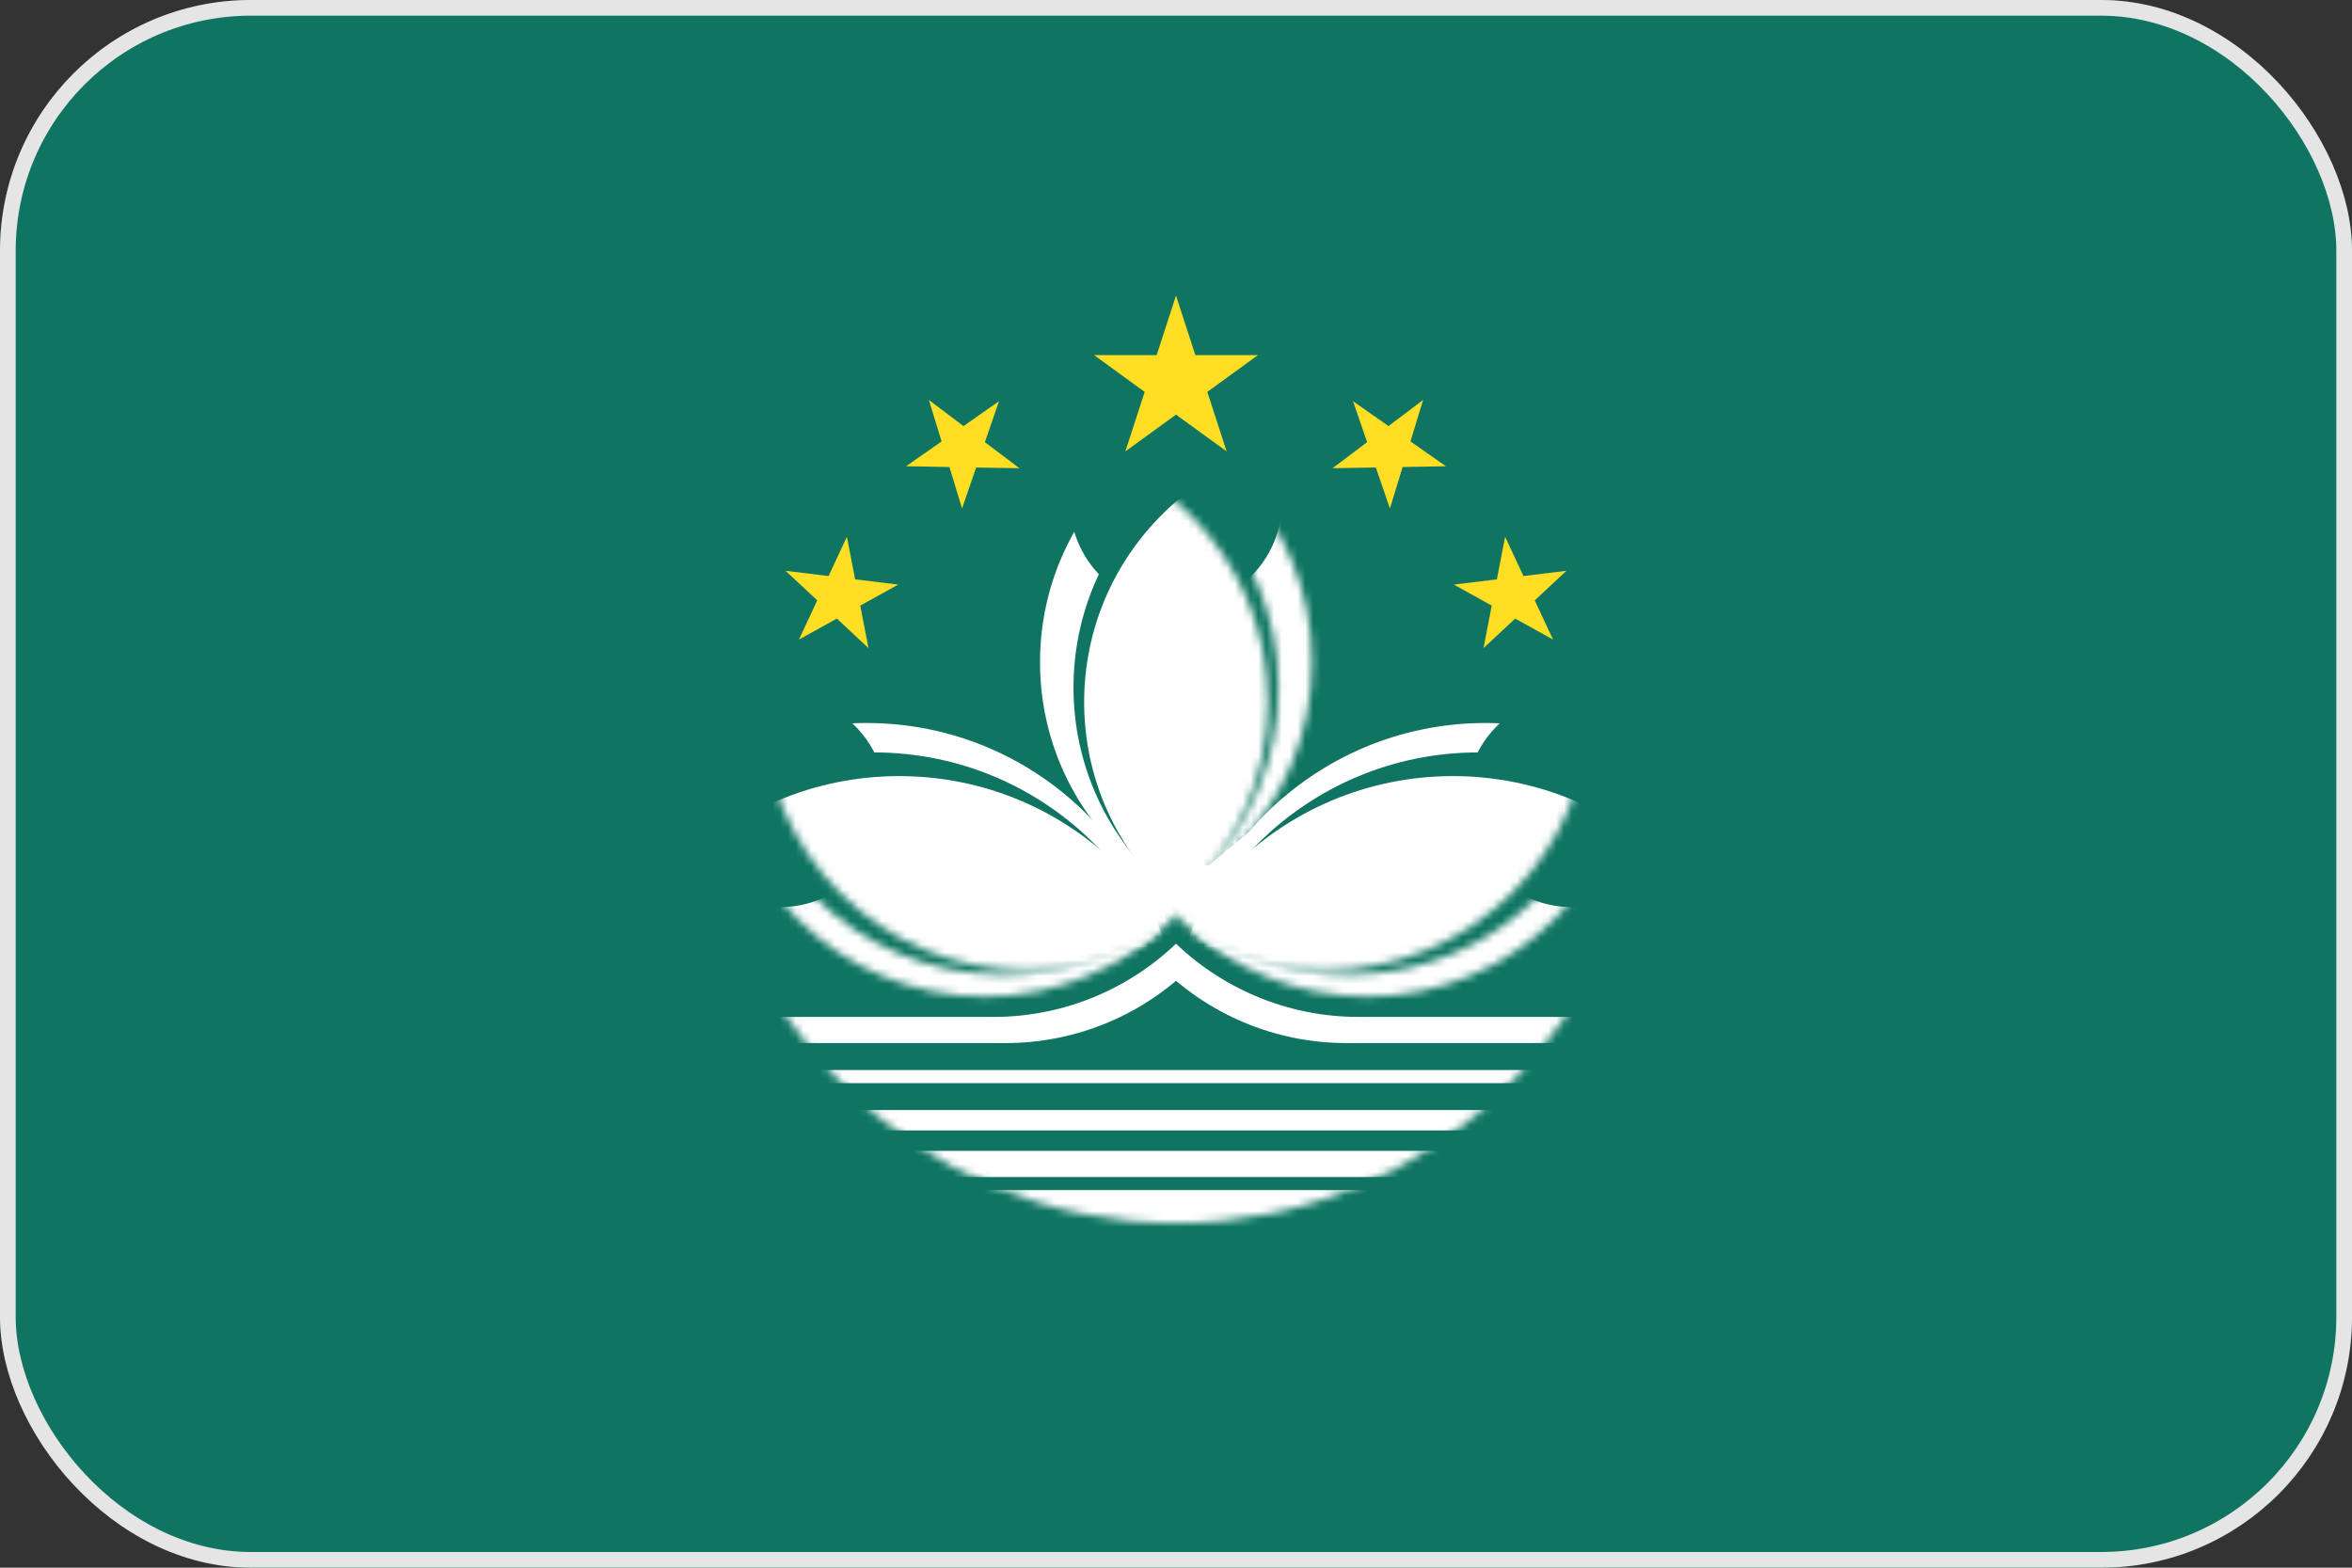
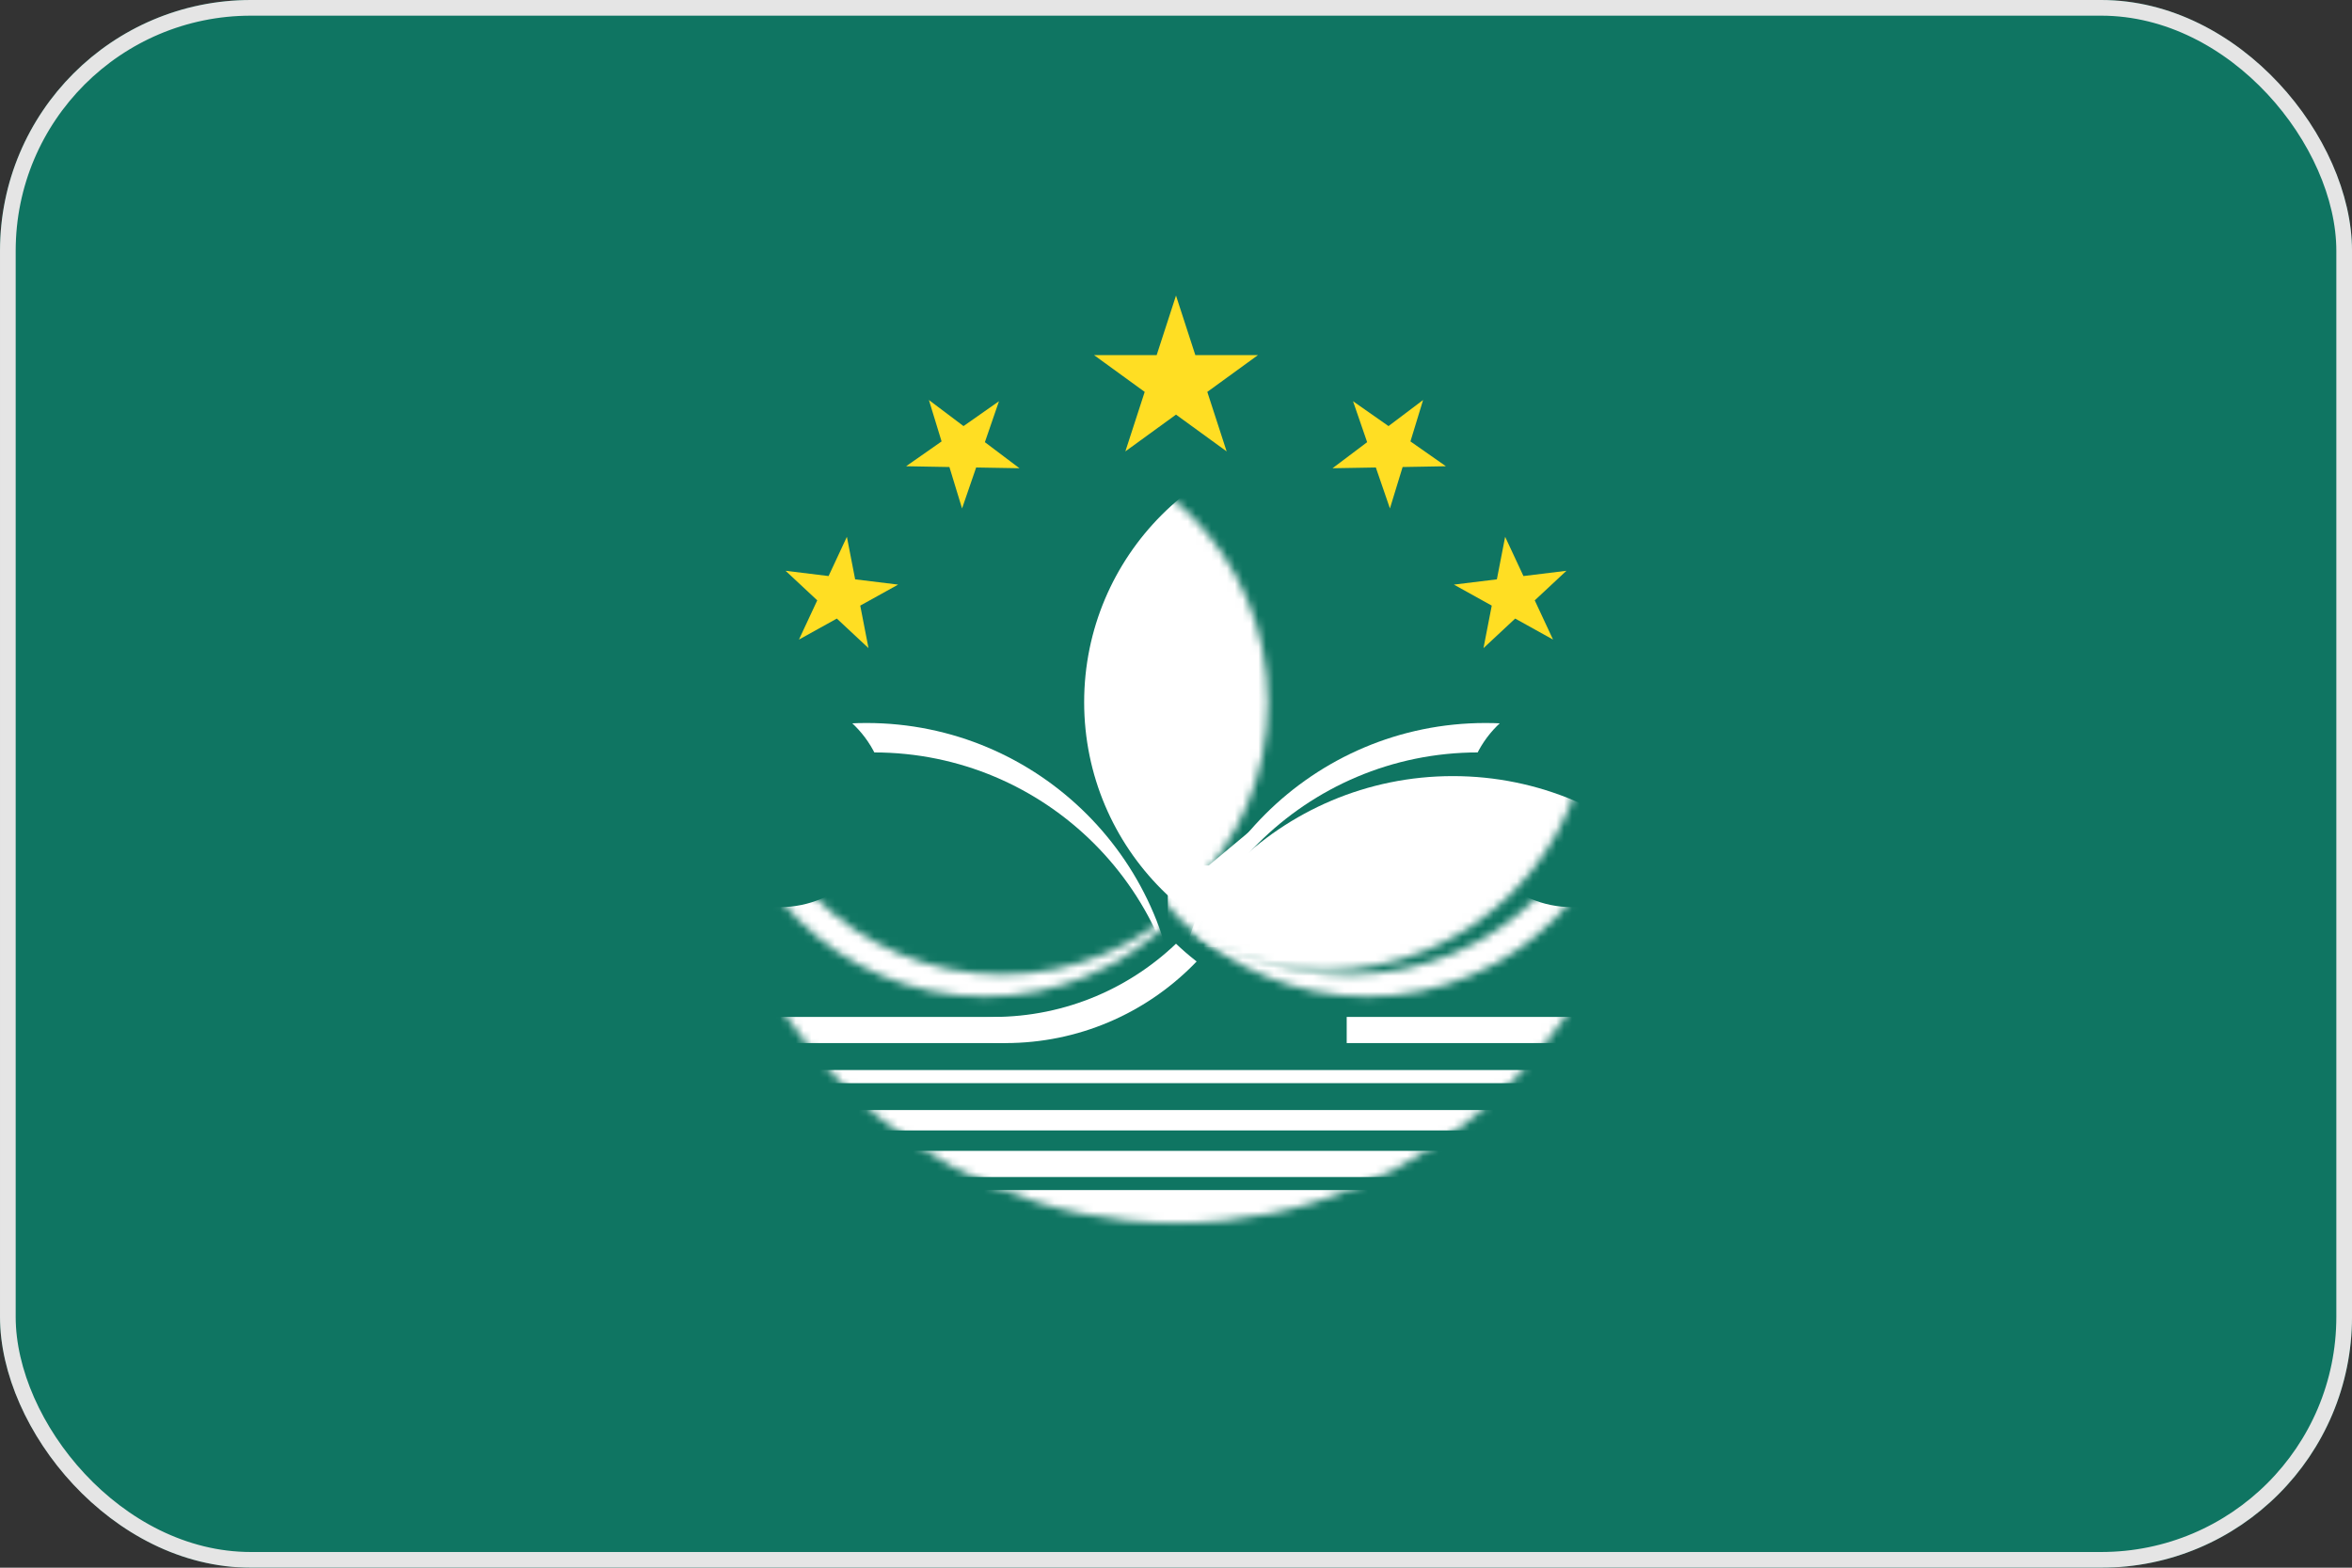
<svg xmlns="http://www.w3.org/2000/svg" width="300" height="200" viewBox="0 0 300 200" fill="none">
  <rect x="0" y="0" width="300" height="200" fill="#333333" stroke="none" />
  <g clip-path="url(#clip0_1035_8604)">
    <path d="M0 0L300.002 0L300.002 200L0 200L0 0Z" fill="#0F7562" />
    <mask id="mask0_1035_8604" style="mask-type:luminance" maskUnits="userSpaceOnUse" x="126" y="100" width="48" height="42">
      <path d="M173.335 100.002L126.668 100.002V141.667H173.335V100.002Z" fill="white" />
    </mask>
    <g mask="url(#mask0_1035_8604)">
      <path d="M128.232 133.073C146.9 133.073 162.034 117.939 162.034 99.271C162.034 80.602 146.9 65.469 128.232 65.469C109.563 65.469 94.43 80.602 94.43 99.271C94.43 117.939 109.563 133.073 128.232 133.073Z" fill="white" />
-       <path d="M171.775 133.073C190.443 133.073 205.577 117.939 205.577 99.271C205.577 80.602 190.443 65.469 171.775 65.469C153.106 65.469 137.973 80.602 137.973 99.271C137.973 117.939 153.106 133.073 171.775 133.073Z" fill="white" />
    </g>
    <path d="M173.333 129.739C192.002 129.739 207.135 114.605 207.135 95.937C207.135 77.268 192.002 62.135 173.333 62.135C154.665 62.135 139.531 77.268 139.531 95.937C139.531 114.605 154.665 129.739 173.333 129.739Z" fill="#0F7562" />
    <path d="M126.669 129.739C145.337 129.739 160.471 114.605 160.471 95.937C160.471 77.268 145.337 62.135 126.669 62.135C108.001 62.135 92.867 77.268 92.867 95.937C92.867 114.605 108.001 129.739 126.669 129.739Z" fill="#0F7562" />
    <mask id="mask1_1035_8604" style="mask-type:luminance" maskUnits="userSpaceOnUse" x="90" y="36" width="120" height="121">
      <path d="M150 156.041C183.136 156.041 209.999 129.178 209.999 96.041C209.999 62.905 183.136 36.042 150 36.042C116.863 36.042 90 62.905 90 96.041C90 129.178 116.863 156.041 150 156.041Z" fill="white" />
    </mask>
    <g mask="url(#mask1_1035_8604)">
      <path d="M97.918 129.739H128.231V133.074H97.918V129.739ZM97.918 136.512L202.086 136.512V138.18L97.918 138.18V136.512ZM97.918 141.614L202.086 141.614V144.217L97.918 144.217V141.614ZM97.918 146.824L202.086 146.824V150.159L97.918 150.159V146.824ZM97.918 151.826L202.086 151.826V157.036L97.918 157.036V151.826ZM202.086 129.739L171.773 129.739V133.074L202.086 133.074V129.739Z" fill="white" />
    </g>
    <mask id="mask2_1035_8604" style="mask-type:luminance" maskUnits="userSpaceOnUse" x="99" y="50" width="69" height="69">
      <path d="M133.54 118.282C152.209 118.282 167.342 103.148 167.342 84.48C167.342 65.811 152.209 50.678 133.54 50.678C114.872 50.678 99.738 65.811 99.738 84.48C99.738 103.148 114.872 118.282 133.54 118.282Z" fill="white" />
    </mask>
    <g mask="url(#mask2_1035_8604)">
-       <path d="M166.458 118.282C185.127 118.282 200.26 103.148 200.26 84.48C200.26 65.811 185.127 50.678 166.458 50.678C147.79 50.678 132.656 65.811 132.656 84.48C132.656 103.148 147.79 118.282 166.458 118.282Z" fill="white" />
-     </g>
+       </g>
    <mask id="mask3_1035_8604" style="mask-type:luminance" maskUnits="userSpaceOnUse" x="95" y="53" width="69" height="69">
      <path d="M129.271 121.512C147.939 121.512 163.073 106.379 163.073 87.71C163.073 69.042 147.939 53.908 129.271 53.908C110.602 53.908 95.469 69.042 95.469 87.71C95.469 106.379 110.602 121.512 129.271 121.512Z" fill="white" />
    </mask>
    <g mask="url(#mask3_1035_8604)">
      <path d="M170.728 121.512C189.396 121.512 204.53 106.379 204.53 87.71C204.53 69.042 189.396 53.908 170.728 53.908C152.059 53.908 136.926 69.042 136.926 87.71C136.926 106.379 152.059 121.512 170.728 121.512Z" fill="#0F7562" />
    </g>
    <path d="M149.999 77.497C157.478 77.497 163.54 71.435 163.54 63.956C163.54 56.477 157.478 50.414 149.999 50.414C142.52 50.414 136.457 56.477 136.457 63.956C136.457 71.435 142.52 77.497 149.999 77.497Z" fill="#0F7562" />
    <mask id="mask4_1035_8604" style="mask-type:luminance" maskUnits="userSpaceOnUse" x="94" y="55" width="68" height="69">
      <path d="M127.919 123.383C146.587 123.383 161.721 108.25 161.721 89.581C161.721 70.913 146.587 55.779 127.919 55.779C109.251 55.779 94.117 70.913 94.117 89.581C94.117 108.25 109.251 123.383 127.919 123.383Z" fill="white" />
    </mask>
    <g mask="url(#mask4_1035_8604)">
      <path d="M172.087 123.383C190.755 123.383 205.889 108.25 205.889 89.581C205.889 70.913 190.755 55.779 172.087 55.779C153.419 55.779 138.285 70.913 138.285 89.581C138.285 108.25 153.419 123.383 172.087 123.383Z" fill="white" />
    </g>
    <mask id="mask5_1035_8604" style="mask-type:luminance" maskUnits="userSpaceOnUse" x="91" y="59" width="69" height="69">
      <path d="M125.622 127.135C144.291 127.135 159.424 112.002 159.424 93.333C159.424 74.665 144.291 59.531 125.622 59.531C106.954 59.531 91.82 74.665 91.82 93.333C91.82 112.002 106.954 127.135 125.622 127.135Z" fill="white" />
    </mask>
    <g mask="url(#mask5_1035_8604)">
      <path d="M110.524 171.717C132.472 171.717 150.264 153.925 150.264 131.978C150.264 110.03 132.472 92.238 110.524 92.238C88.577 92.238 70.785 110.03 70.785 131.978C70.785 153.925 88.577 171.717 110.524 171.717Z" fill="white" />
    </g>
    <mask id="mask6_1035_8604" style="mask-type:luminance" maskUnits="userSpaceOnUse" x="94" y="56" width="68" height="69">
-       <path d="M127.814 124.324C146.482 124.324 161.616 109.19 161.616 90.522C161.616 71.853 146.482 56.72 127.814 56.72C109.145 56.72 94.012 71.853 94.012 90.522C94.012 109.19 109.145 124.324 127.814 124.324Z" fill="white" />
+       <path d="M127.814 124.324C146.482 124.324 161.616 109.19 161.616 90.522C109.145 56.72 94.012 71.853 94.012 90.522C94.012 109.19 109.145 124.324 127.814 124.324Z" fill="white" />
    </mask>
    <g mask="url(#mask6_1035_8604)">
      <path d="M111.462 175.47C133.409 175.47 151.201 157.678 151.201 135.73C151.201 113.783 133.409 95.991 111.462 95.991C89.514 95.991 71.723 113.783 71.723 135.73C71.723 157.678 89.514 175.47 111.462 175.47Z" fill="#0F7562" />
    </g>
    <path d="M99.479 115.729C106.958 115.729 113.021 109.666 113.021 102.187C113.021 94.708 106.958 88.645 99.479 88.645C92 88.645 85.938 94.708 85.938 102.187C85.938 109.666 92 115.729 99.479 115.729Z" fill="#0F7562" />
    <mask id="mask7_1035_8604" style="mask-type:luminance" maskUnits="userSpaceOnUse" x="91" y="59" width="69" height="69">
-       <path d="M125.622 127.135C144.291 127.135 159.424 112.002 159.424 93.333C159.424 74.665 144.291 59.531 125.622 59.531C106.954 59.531 91.82 74.665 91.82 93.333C91.82 112.002 106.954 127.135 125.622 127.135Z" fill="white" />
-     </mask>
+       </mask>
    <g mask="url(#mask7_1035_8604)">
      <mask id="mask8_1035_8604" style="mask-type:luminance" maskUnits="userSpaceOnUse" x="97" y="56" width="68" height="68">
-         <path d="M131.04 123.801C149.709 123.801 164.842 108.668 164.842 89.999C164.842 71.331 149.709 56.197 131.04 56.197C112.372 56.197 97.238 71.331 97.238 89.999C97.238 108.668 112.372 123.801 131.04 123.801Z" fill="white" />
-       </mask>
+         </mask>
      <g mask="url(#mask8_1035_8604)">
        <path d="M114.688 178.49C136.636 178.49 154.428 160.698 154.428 138.751C154.428 116.804 136.636 99.012 114.688 99.012C92.741 99.012 74.949 116.804 74.949 138.751C74.949 160.698 92.741 178.49 114.688 178.49Z" fill="white" />
      </g>
      <path d="M139.582 105.208L145.833 110.418H151.043V120.835H144.792L139.582 105.208Z" fill="white" />
    </g>
    <path d="M124.51 59.641L130.034 59.736L125.623 56.411L127.421 51.187L122.897 54.358L118.482 51.032L120.099 56.315L115.574 59.482L121.098 59.581L122.711 64.865L124.51 59.641Z" fill="#FFDE23" />
    <path d="M109.725 77.262L114.558 74.582L109.075 73.909L108.021 68.485L105.686 73.491L100.203 72.819L104.242 76.59L101.907 81.596L106.74 78.915L110.778 82.686L109.725 77.262Z" fill="#FFDE23" />
    <mask id="mask9_1035_8604" style="mask-type:luminance" maskUnits="userSpaceOnUse" x="140" y="59" width="69" height="69">
      <path d="M174.376 127.135C193.045 127.135 208.178 112.002 208.178 93.333C208.178 74.665 193.045 59.531 174.376 59.531C155.708 59.531 140.574 74.665 140.574 93.333C140.574 112.002 155.708 127.135 174.376 127.135Z" fill="white" />
    </mask>
    <g mask="url(#mask9_1035_8604)">
      <path d="M189.481 171.717C211.429 171.717 229.221 153.925 229.221 131.978C229.221 110.03 211.429 92.238 189.481 92.238C167.534 92.238 149.742 110.03 149.742 131.978C149.742 153.925 167.534 171.717 189.481 171.717Z" fill="white" />
    </g>
    <mask id="mask10_1035_8604" style="mask-type:luminance" maskUnits="userSpaceOnUse" x="138" y="56" width="68" height="69">
      <path d="M172.185 124.324C190.853 124.324 205.987 109.19 205.987 90.522C205.987 71.853 190.853 56.72 172.185 56.72C153.516 56.72 138.383 71.853 138.383 90.522C138.383 109.19 153.516 124.324 172.185 124.324Z" fill="white" />
    </mask>
    <g mask="url(#mask10_1035_8604)">
      <path d="M188.544 175.47C210.491 175.47 228.283 157.678 228.283 135.73C228.283 113.783 210.491 95.991 188.544 95.991C166.597 95.991 148.805 113.783 148.805 135.73C148.805 157.678 166.597 175.47 188.544 175.47Z" fill="#0F7562" />
    </g>
    <path d="M200.522 115.729C208.001 115.729 214.064 109.666 214.064 102.187C214.064 94.708 208.001 88.645 200.522 88.645C193.043 88.645 186.98 94.708 186.98 102.187C186.98 109.666 193.043 115.729 200.522 115.729Z" fill="#0F7562" />
    <mask id="mask11_1035_8604" style="mask-type:luminance" maskUnits="userSpaceOnUse" x="140" y="59" width="69" height="69">
      <path d="M174.376 127.135C193.045 127.135 208.178 112.002 208.178 93.333C208.178 74.665 193.045 59.531 174.376 59.531C155.708 59.531 140.574 74.665 140.574 93.333C140.574 112.002 155.708 127.135 174.376 127.135Z" fill="white" />
    </mask>
    <g mask="url(#mask11_1035_8604)">
      <mask id="mask12_1035_8604" style="mask-type:luminance" maskUnits="userSpaceOnUse" x="135" y="56" width="68" height="68">
        <path d="M168.962 123.801C187.63 123.801 202.764 108.668 202.764 89.999C202.764 71.331 187.63 56.197 168.962 56.197C150.294 56.197 135.16 71.331 135.16 89.999C135.16 108.668 150.294 123.801 168.962 123.801Z" fill="white" />
      </mask>
      <g mask="url(#mask12_1035_8604)">
        <path d="M185.317 178.49C207.265 178.49 225.057 160.698 225.057 138.751C225.057 116.804 207.265 99.012 185.317 99.012C163.37 99.012 145.578 116.804 145.578 138.751C145.578 160.698 163.37 178.49 185.317 178.49Z" fill="white" />
      </g>
      <path d="M160.418 105.208L154.167 110.418H148.957V120.835H155.208L160.418 105.208Z" fill="white" />
    </g>
    <path d="M178.905 59.581L184.429 59.482L179.904 56.315L181.517 51.032L177.106 54.358L172.581 51.187L174.38 56.411L169.965 59.736L175.489 59.641L177.288 64.865L178.905 59.581Z" fill="#FFDE23" />
    <path d="M195.757 76.59L199.8 72.819L194.317 73.491L191.982 68.485L190.928 73.909L185.445 74.582L190.274 77.262L189.22 82.686L193.263 78.915L198.092 81.596L195.757 76.59Z" fill="#FFDE23" />
    <path d="M153.993 49.997L160.452 45.304H152.466L150 37.709L147.533 45.304H139.547L146.007 49.997L143.54 57.588L150 52.895L156.459 57.588L153.993 49.997Z" fill="#FFDE23" />
  </g>
  <rect x="1" y="1" width="298.002" height="198" rx="31" stroke="#E5E5E5" stroke-width="2" stroke-linecap="round" />
  <defs>
    <clipPath id="clip0_1035_8604">
      <rect width="300.002" height="200" rx="32" fill="white" />
    </clipPath>
  </defs>
</svg>